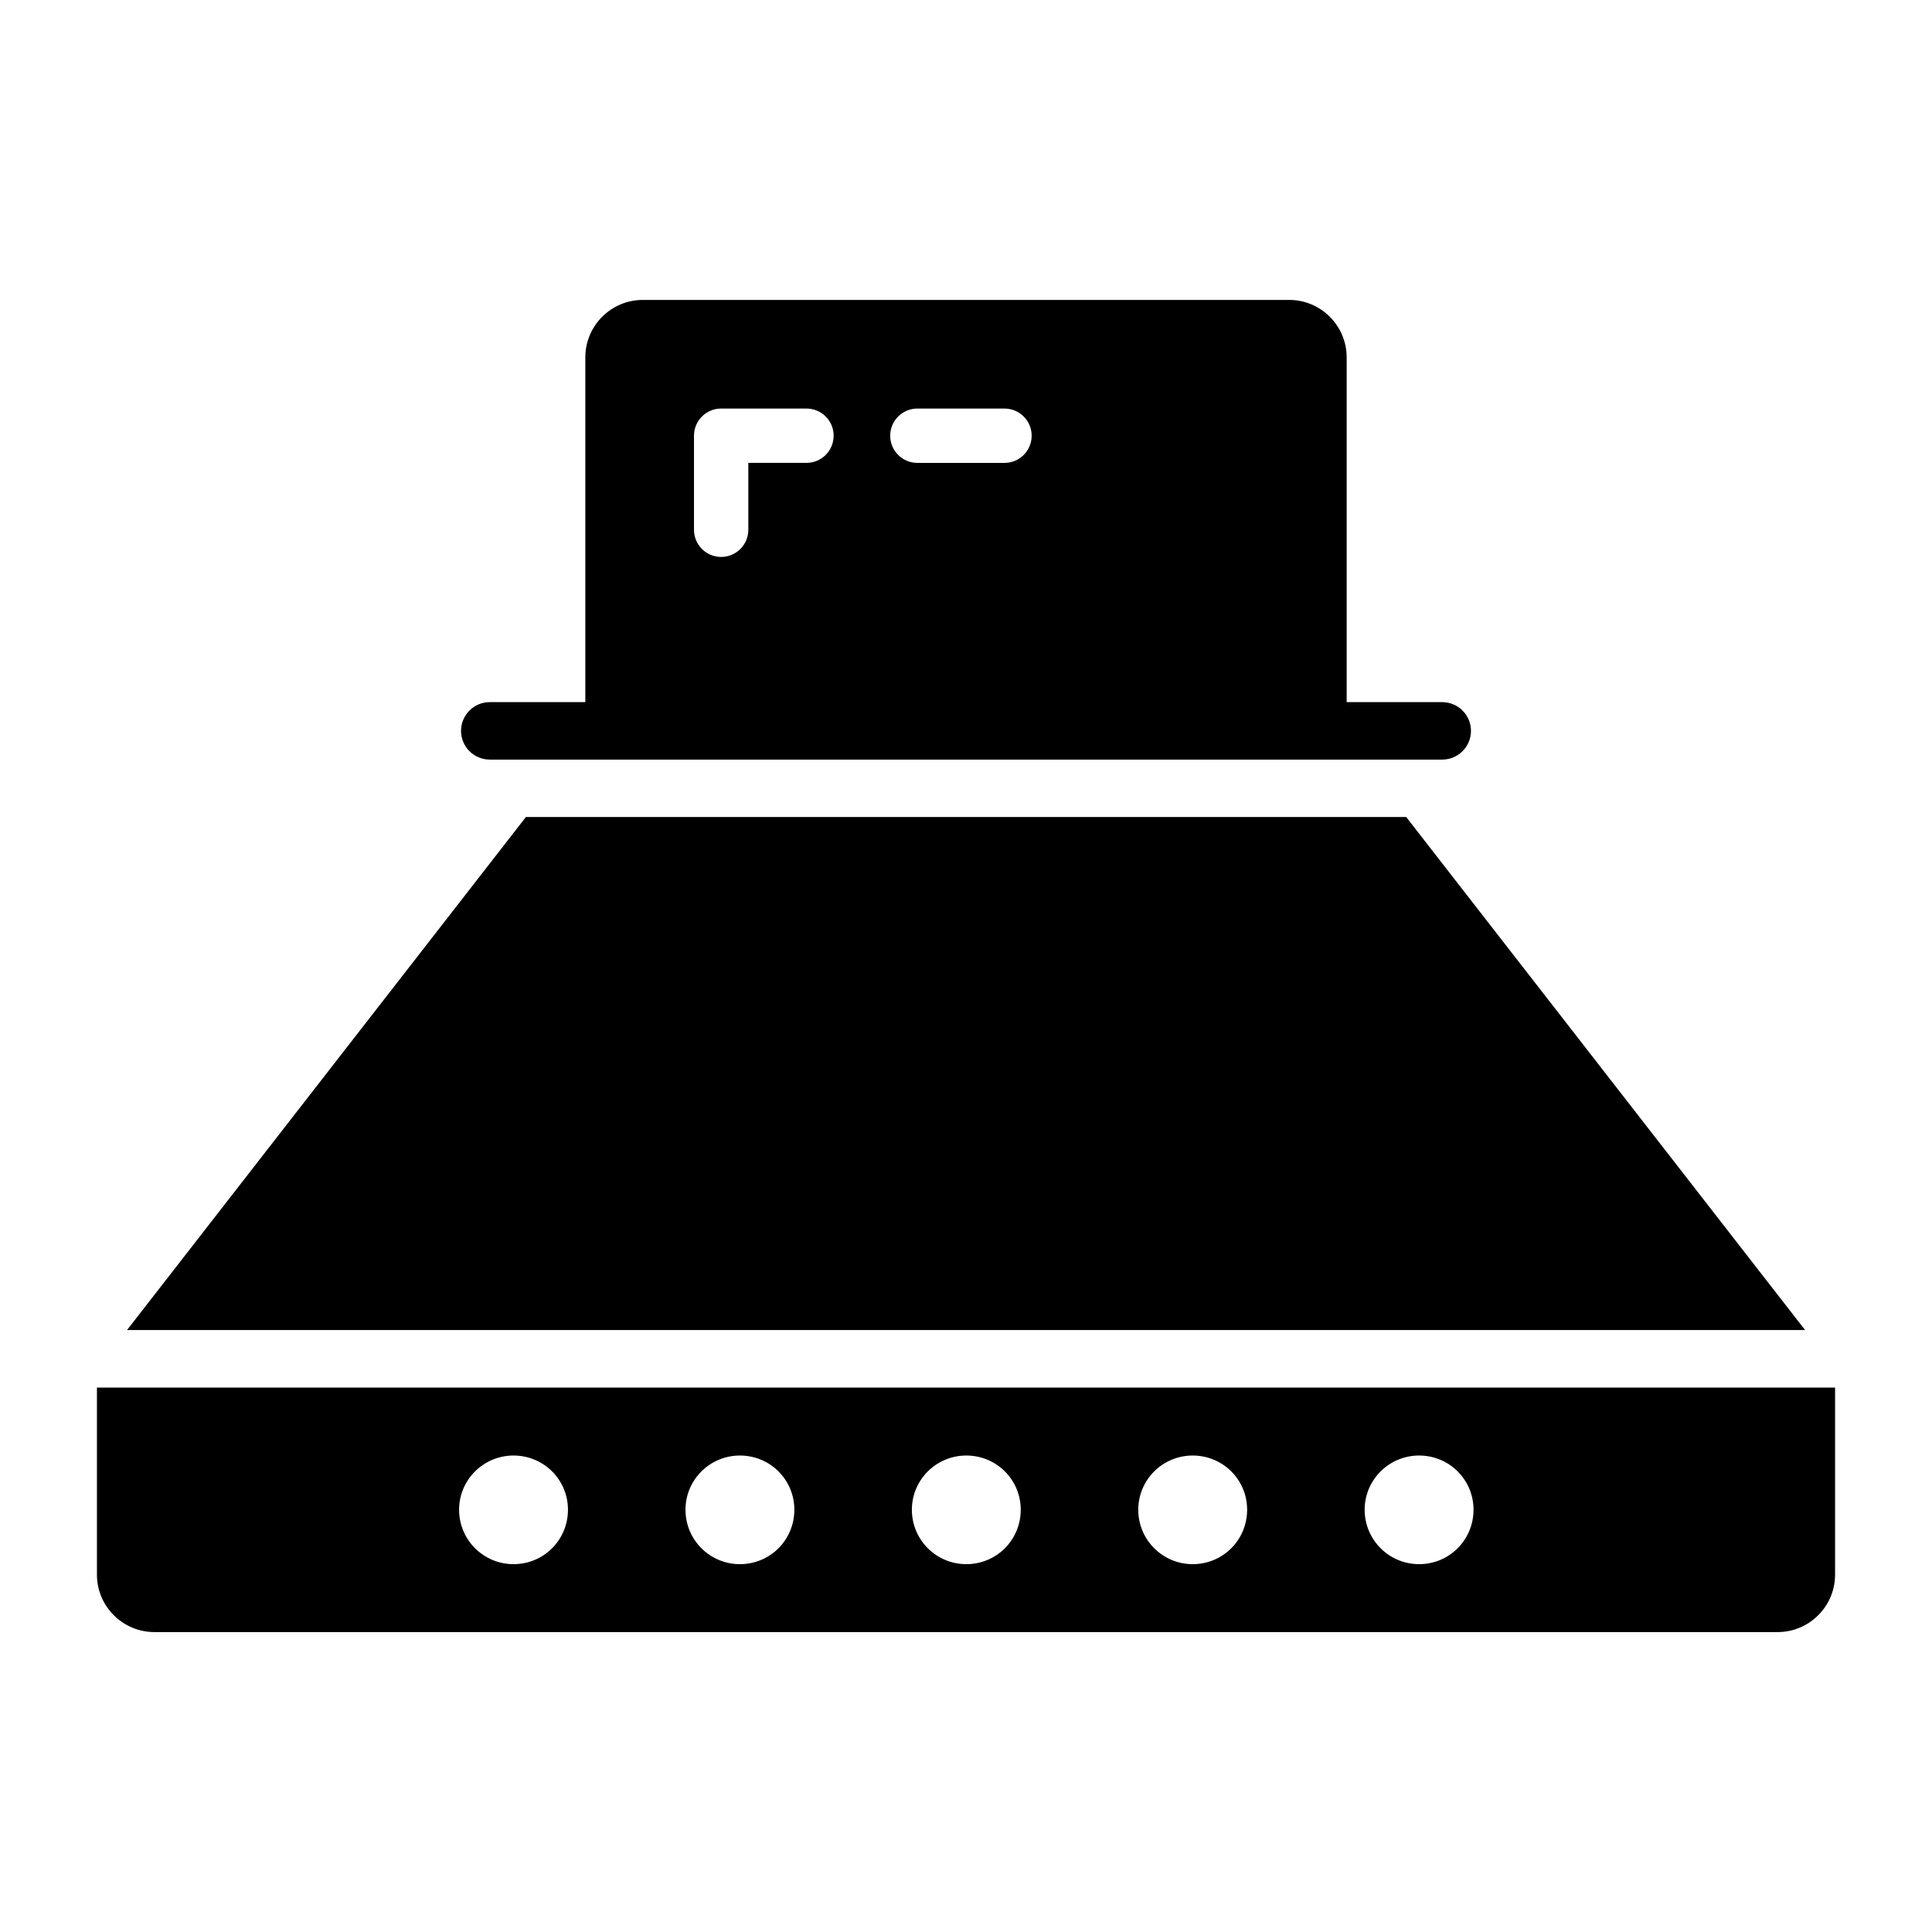
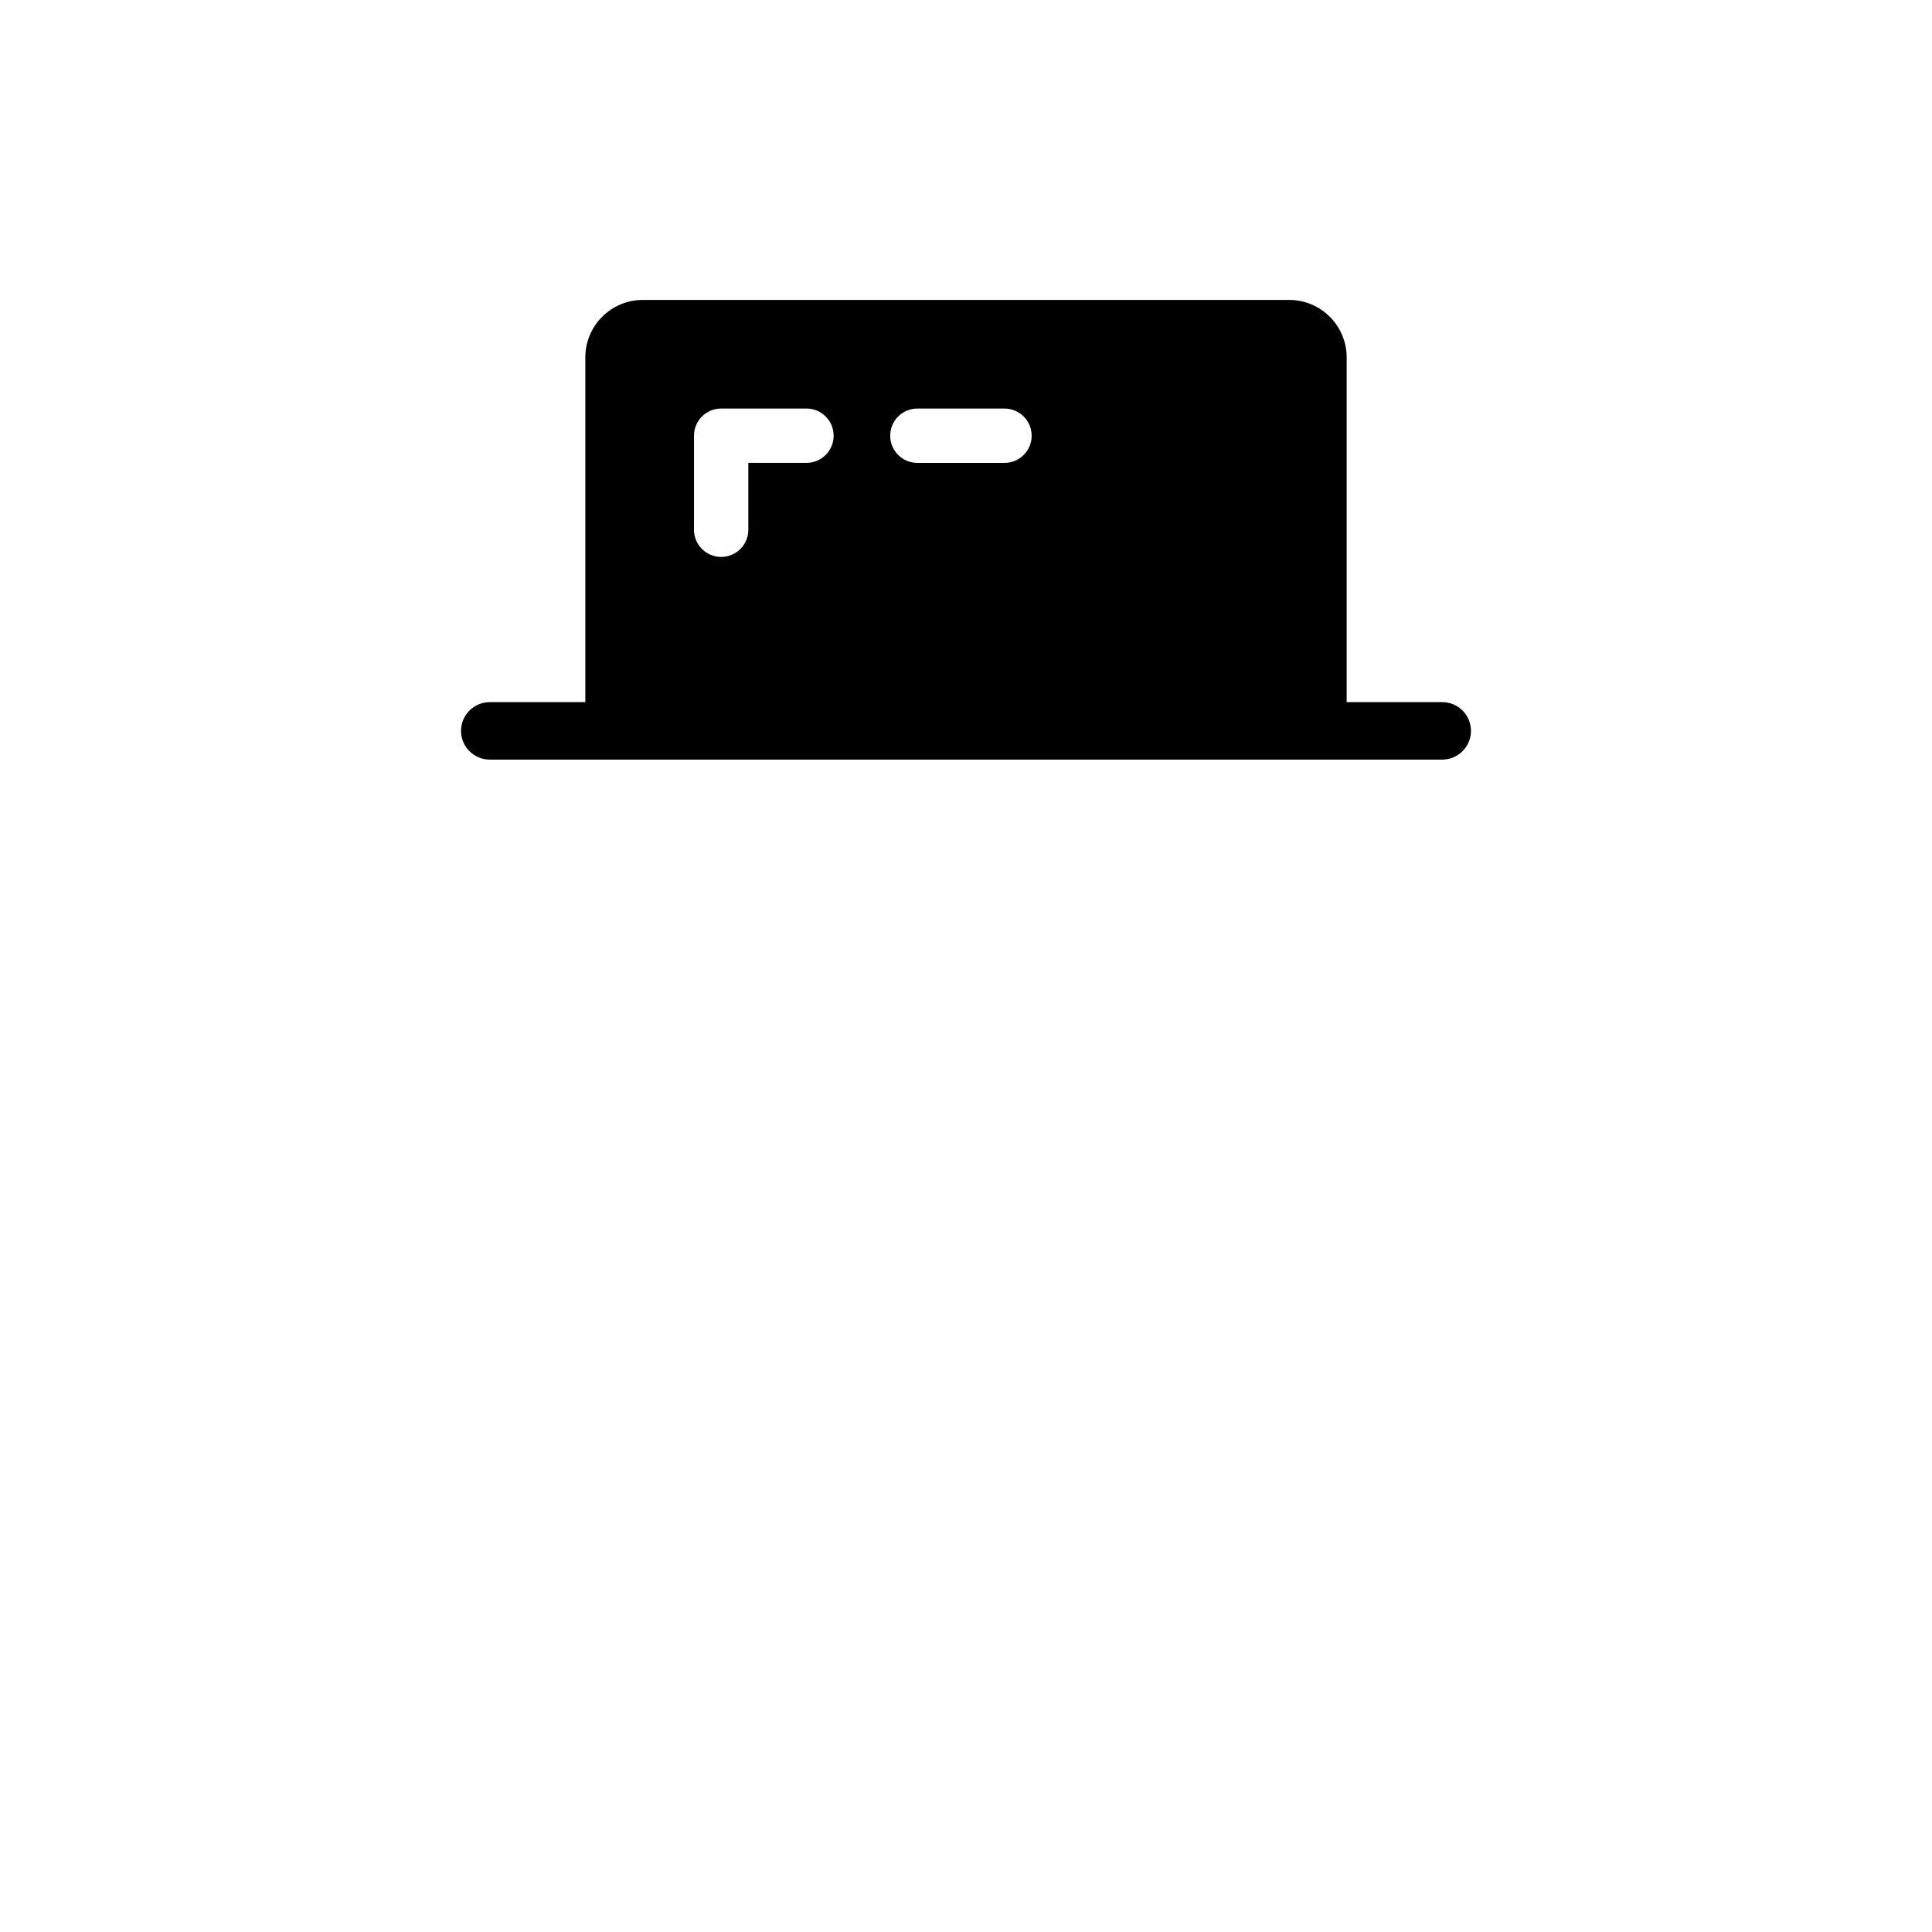
<svg xmlns="http://www.w3.org/2000/svg" fill="#000000" width="800px" height="800px" version="1.1" viewBox="144 144 512 512">
  <g>
-     <path d="m516.66 360.52h-233.29l-105.71 135.96h444.71z" />
    <path d="m273.8 345.3h252.41c4.199 0 7.613-3.414 7.613-7.613 0-4.199-3.418-7.613-7.613-7.613h-25.328v-91.363c0-8.395-6.828-15.227-15.227-15.227h-171.31c-8.398 0-15.227 6.832-15.227 15.227v91.363h-25.324c-4.199 0-7.613 3.414-7.613 7.613 0 4.203 3.414 7.613 7.613 7.613zm113.31-93.027h23.09c3.977 0 7.199 3.219 7.199 7.199 0 3.977-3.223 7.199-7.199 7.199h-23.09c-3.977 0-7.199-3.219-7.199-7.199s3.223-7.199 7.199-7.199zm-59.195 7.195c0-3.977 3.223-7.199 7.199-7.199h22.609c3.977 0 7.199 3.219 7.199 7.199 0 3.977-3.223 7.199-7.199 7.199h-15.41v17.727c0 3.977-3.223 7.199-7.199 7.199-3.977 0-7.199-3.219-7.199-7.199z" />
-     <path d="m169.69 511.73v49.562c0 8.395 6.828 15.227 15.227 15.227h430.17c8.398 0 15.227-6.832 15.227-15.227v-49.562zm110.4 46.789c-7.949 0-14.426-6.418-14.426-14.426 0-7.949 6.477-14.363 14.426-14.363 8.008 0 14.426 6.418 14.426 14.363 0 8.008-6.418 14.426-14.426 14.426zm59.996 0c-7.949 0-14.426-6.418-14.426-14.426 0-7.949 6.477-14.363 14.426-14.363 8.008 0 14.426 6.418 14.426 14.363 0 8.008-6.418 14.426-14.426 14.426zm59.996 0c-7.949 0-14.426-6.418-14.426-14.426 0-7.949 6.477-14.363 14.426-14.363 8.008 0 14.426 6.418 14.426 14.363 0 8.008-6.418 14.426-14.426 14.426zm59.996 0c-7.949 0-14.426-6.418-14.426-14.426 0-7.949 6.477-14.363 14.426-14.363 8.008 0 14.426 6.418 14.426 14.363-0.004 8.008-6.418 14.426-14.426 14.426zm59.996 0c-7.949 0-14.426-6.418-14.426-14.426 0-7.949 6.477-14.363 14.426-14.363 8.008 0 14.426 6.418 14.426 14.363-0.004 8.008-6.418 14.426-14.426 14.426z" />
  </g>
</svg>